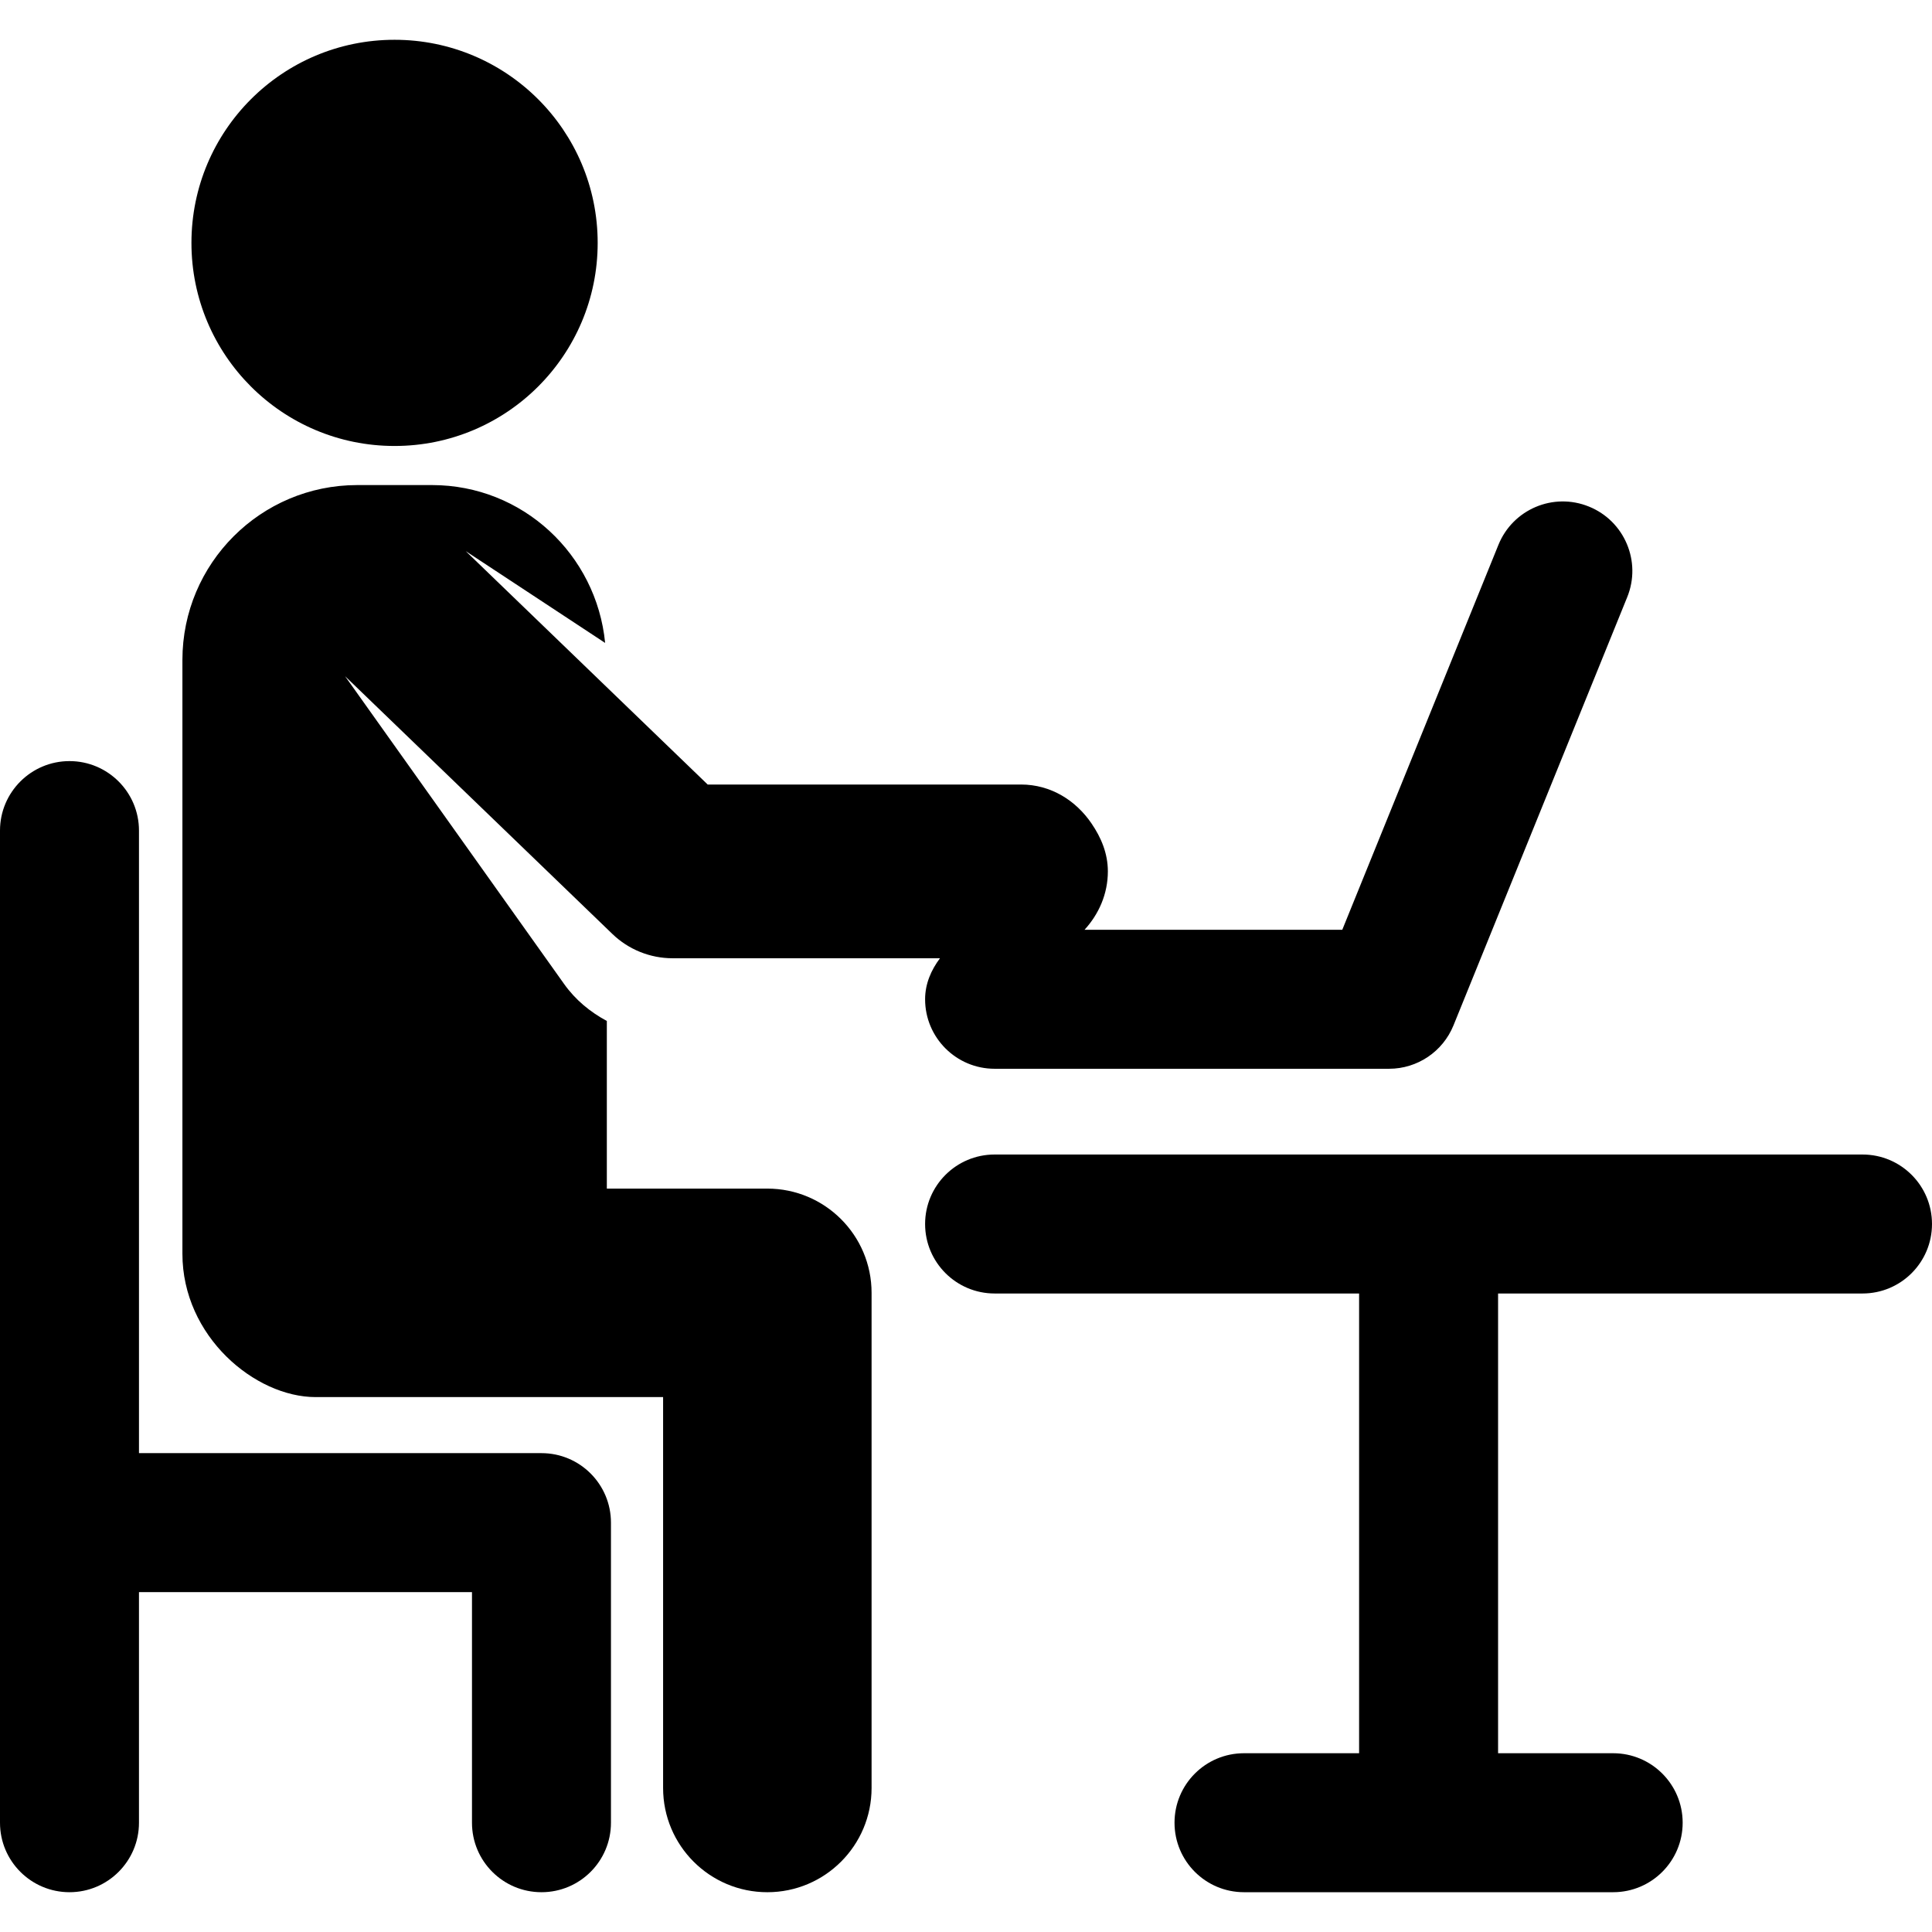
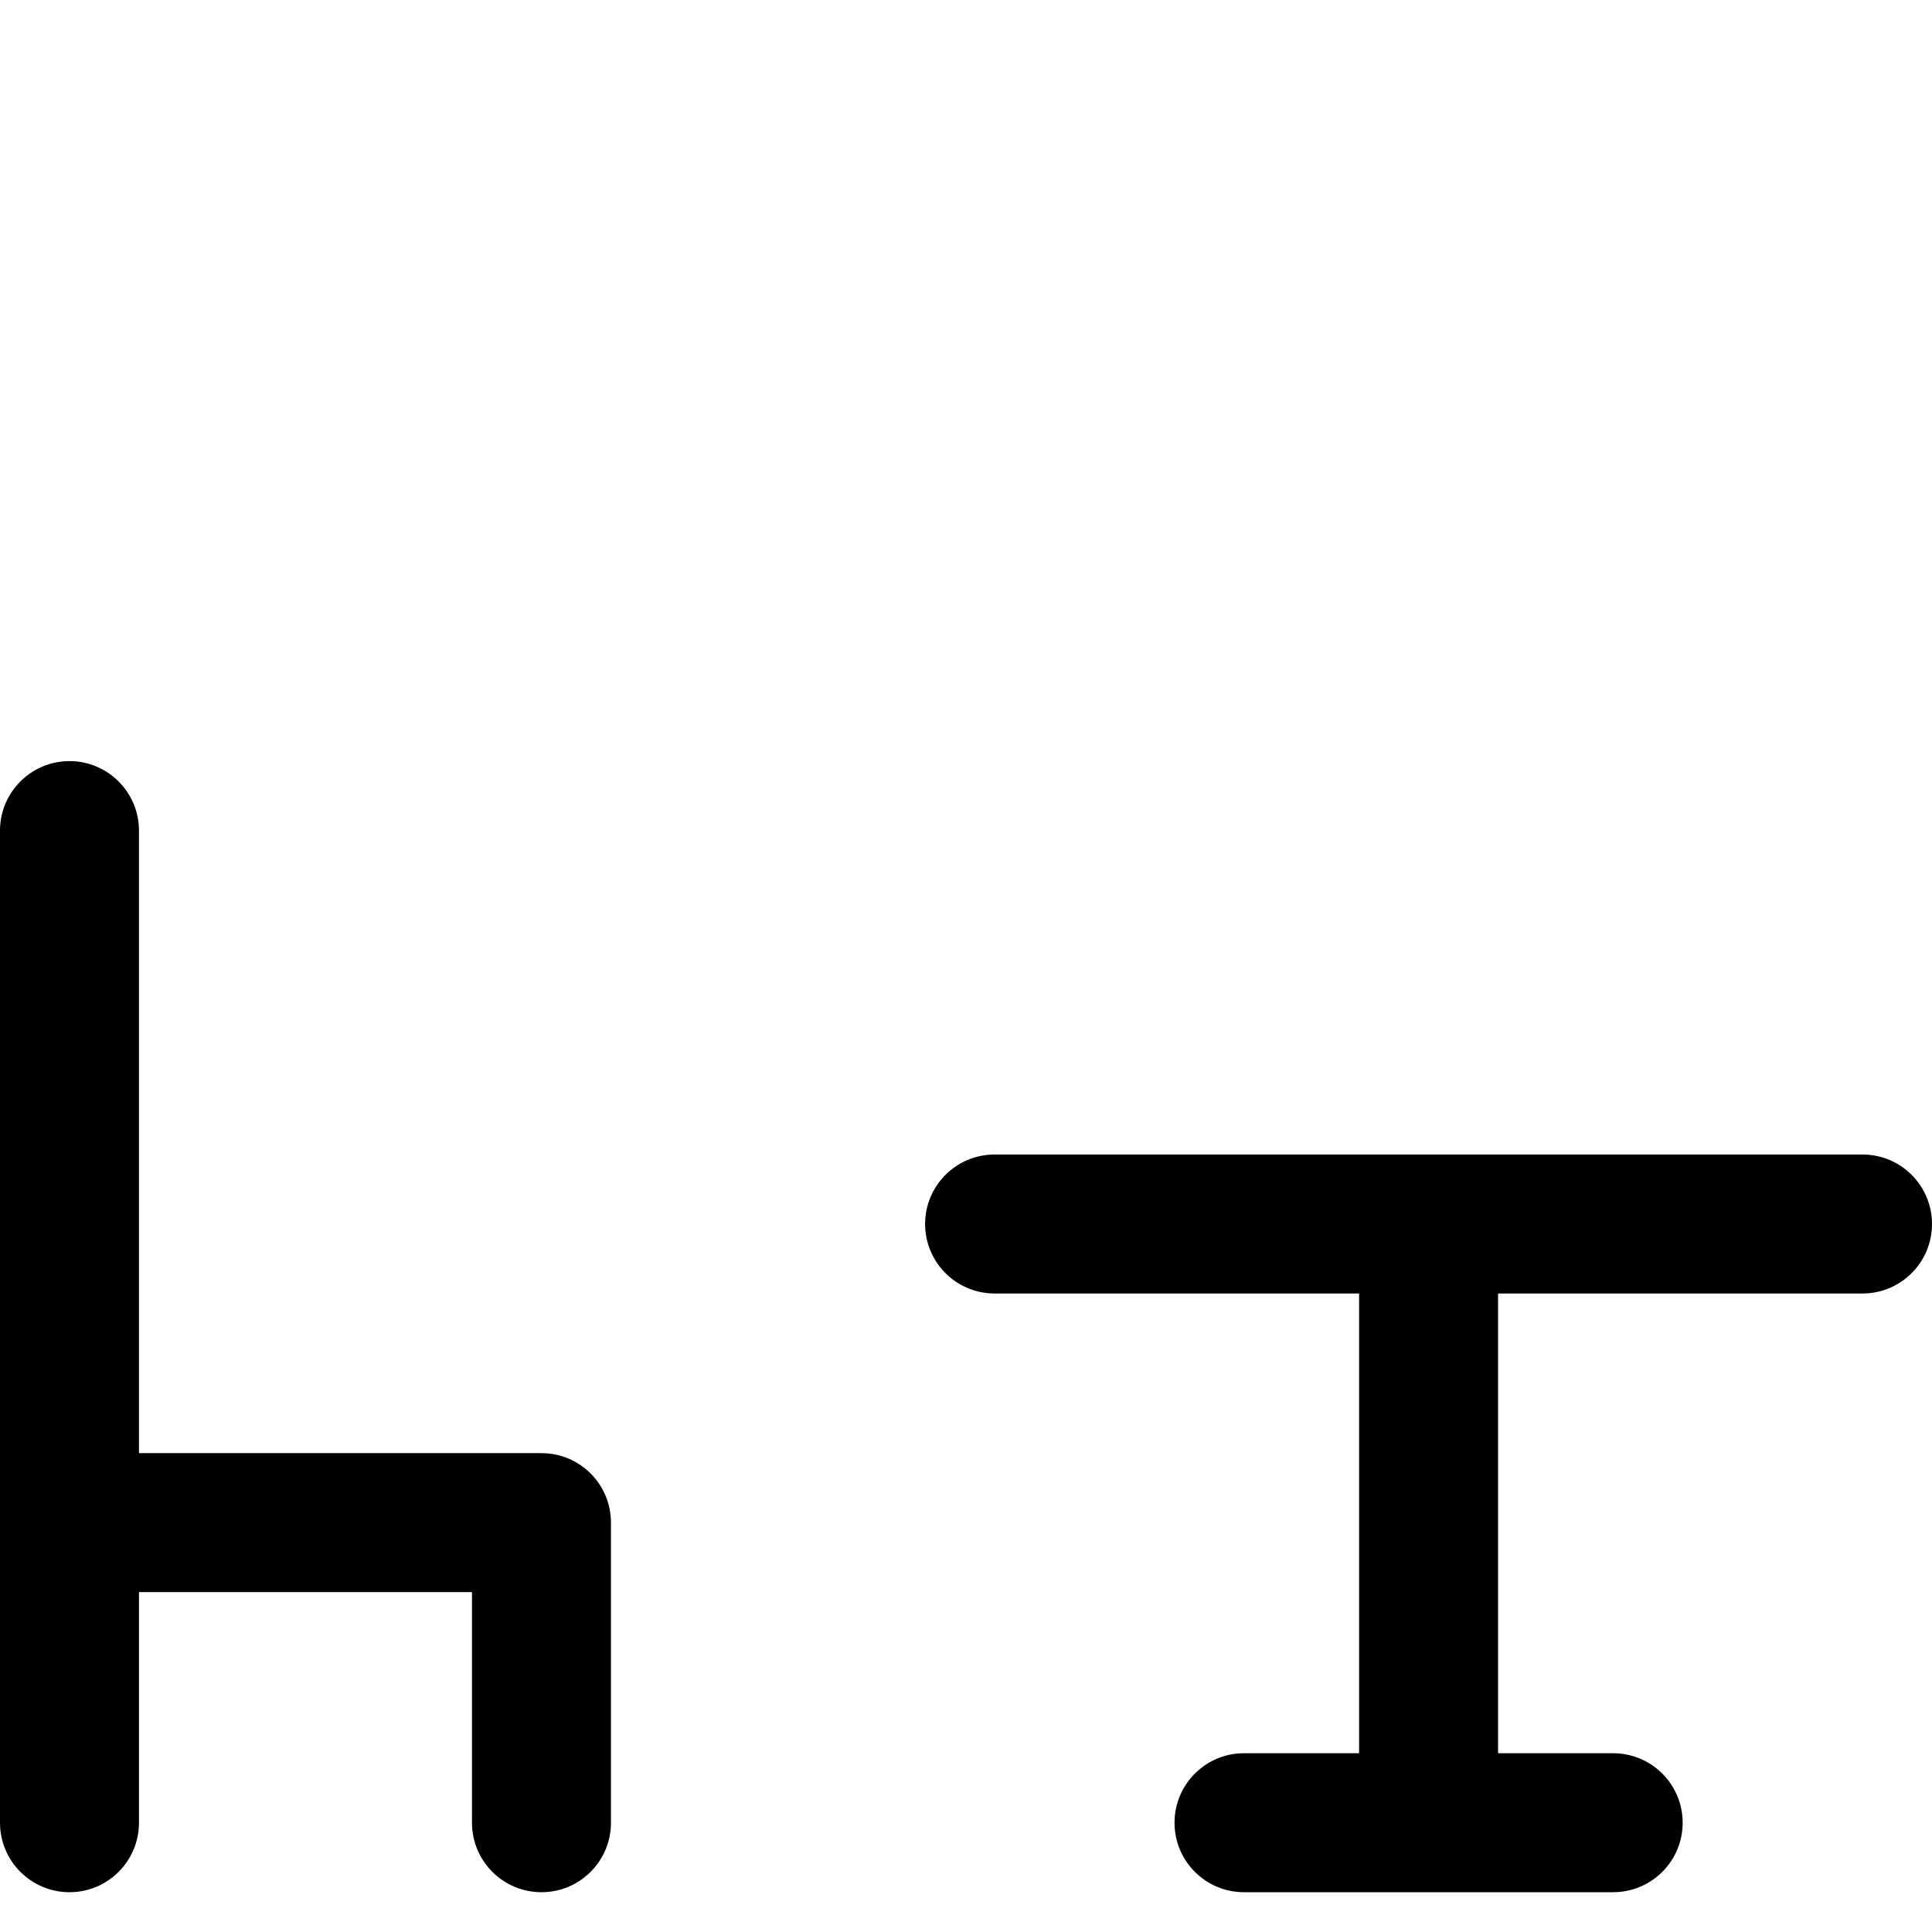
<svg xmlns="http://www.w3.org/2000/svg" version="1.1" id="Capa_1" x="0px" y="0px" viewBox="0 0 487.879 487.879" style="enable-background:new 0 0 487.879 487.879;" xml:space="preserve" width="487.879" height="487.879">
  <g id="XMLID_135_">
-     <path id="XMLID_139_" d="M99.636,112.62c28.323,0,51.291-22.953,51.291-51.281c0-28.337-22.968-51.292-51.291-51.292 c-28.344,0-51.292,22.955-51.292,51.292C48.345,89.667,71.292,112.62,99.636,112.62z" />
    <path id="XMLID_138_" d="M136.74,366.955H35.095c0-52.715,0-104.606,0-157.21c0-9.689-7.867-17.548-17.544-17.548 C7.866,192.197,0,200.057,0,209.745c0,166.23,0,97.743,0,250.538c0,9.691,7.866,17.548,17.551,17.548 c9.678,0,17.544-7.857,17.544-17.548v-58.232h84.093v58.232c0,9.691,7.847,17.548,17.552,17.548 c9.697,0,17.543-7.857,17.543-17.548v-75.78C154.283,374.813,146.437,366.955,136.74,366.955z" />
    <path id="XMLID_137_" d="M470.329,291.544H251.164c-9.685,0-17.552,7.856-17.552,17.548s7.867,17.548,17.552,17.548h92.043v116.096 H314.14c-9.698,0-17.544,7.855-17.544,17.547c0,9.691,7.847,17.548,17.544,17.548h93.23c9.679,0,17.545-7.857,17.545-17.548 c0-9.692-7.866-17.547-17.545-17.547h-29.067V326.64h92.025c9.704,0,17.551-7.857,17.551-17.548S480.032,291.544,470.329,291.544z" />
-     <path id="XMLID_136_" d="M193.773,300.153h-40.532v-42.336c-4.164-2.229-7.938-5.311-10.799-9.349l-55.299-77.708l67.487,65.078 c4.08,3.943,9.548,6.146,15.217,6.146h42.891h24.629c-2.196,2.936-3.755,6.4-3.755,10.359c0,9.692,7.867,17.548,17.552,17.548 h99.617c7.143,0,13.576-4.337,16.26-10.953l43.875-108.151c3.65-8.981-0.684-19.219-9.664-22.86 c-9.002-3.66-19.214,0.675-22.863,9.665l-39.43,97.2H273.87c3.578-3.908,5.893-9.02,5.893-14.746c0-4.566-1.715-8.567-4.113-12.079 c-3.937-5.805-10.265-9.855-17.819-9.855h-79.126l-61.093-58.936l35.2,23.179c-2.189-22.338-20.823-39.863-43.731-39.863H90.226 c-24.382,0-44.162,19.777-44.162,44.165v149.95c0,20.888,18.352,36.193,33.643,36.193h87.742v98.708 c0,14.543,11.789,26.324,26.324,26.324c14.526,0,26.323-11.781,26.323-26.324V326.476 C220.096,311.936,208.299,300.153,193.773,300.153z" />
  </g>
  <g> </g>
  <g> </g>
  <g> </g>
  <g> </g>
  <g> </g>
  <g> </g>
  <g> </g>
  <g> </g>
  <g> </g>
  <g> </g>
  <g> </g>
  <g> </g>
  <g> </g>
  <g> </g>
  <g> </g>
</svg>